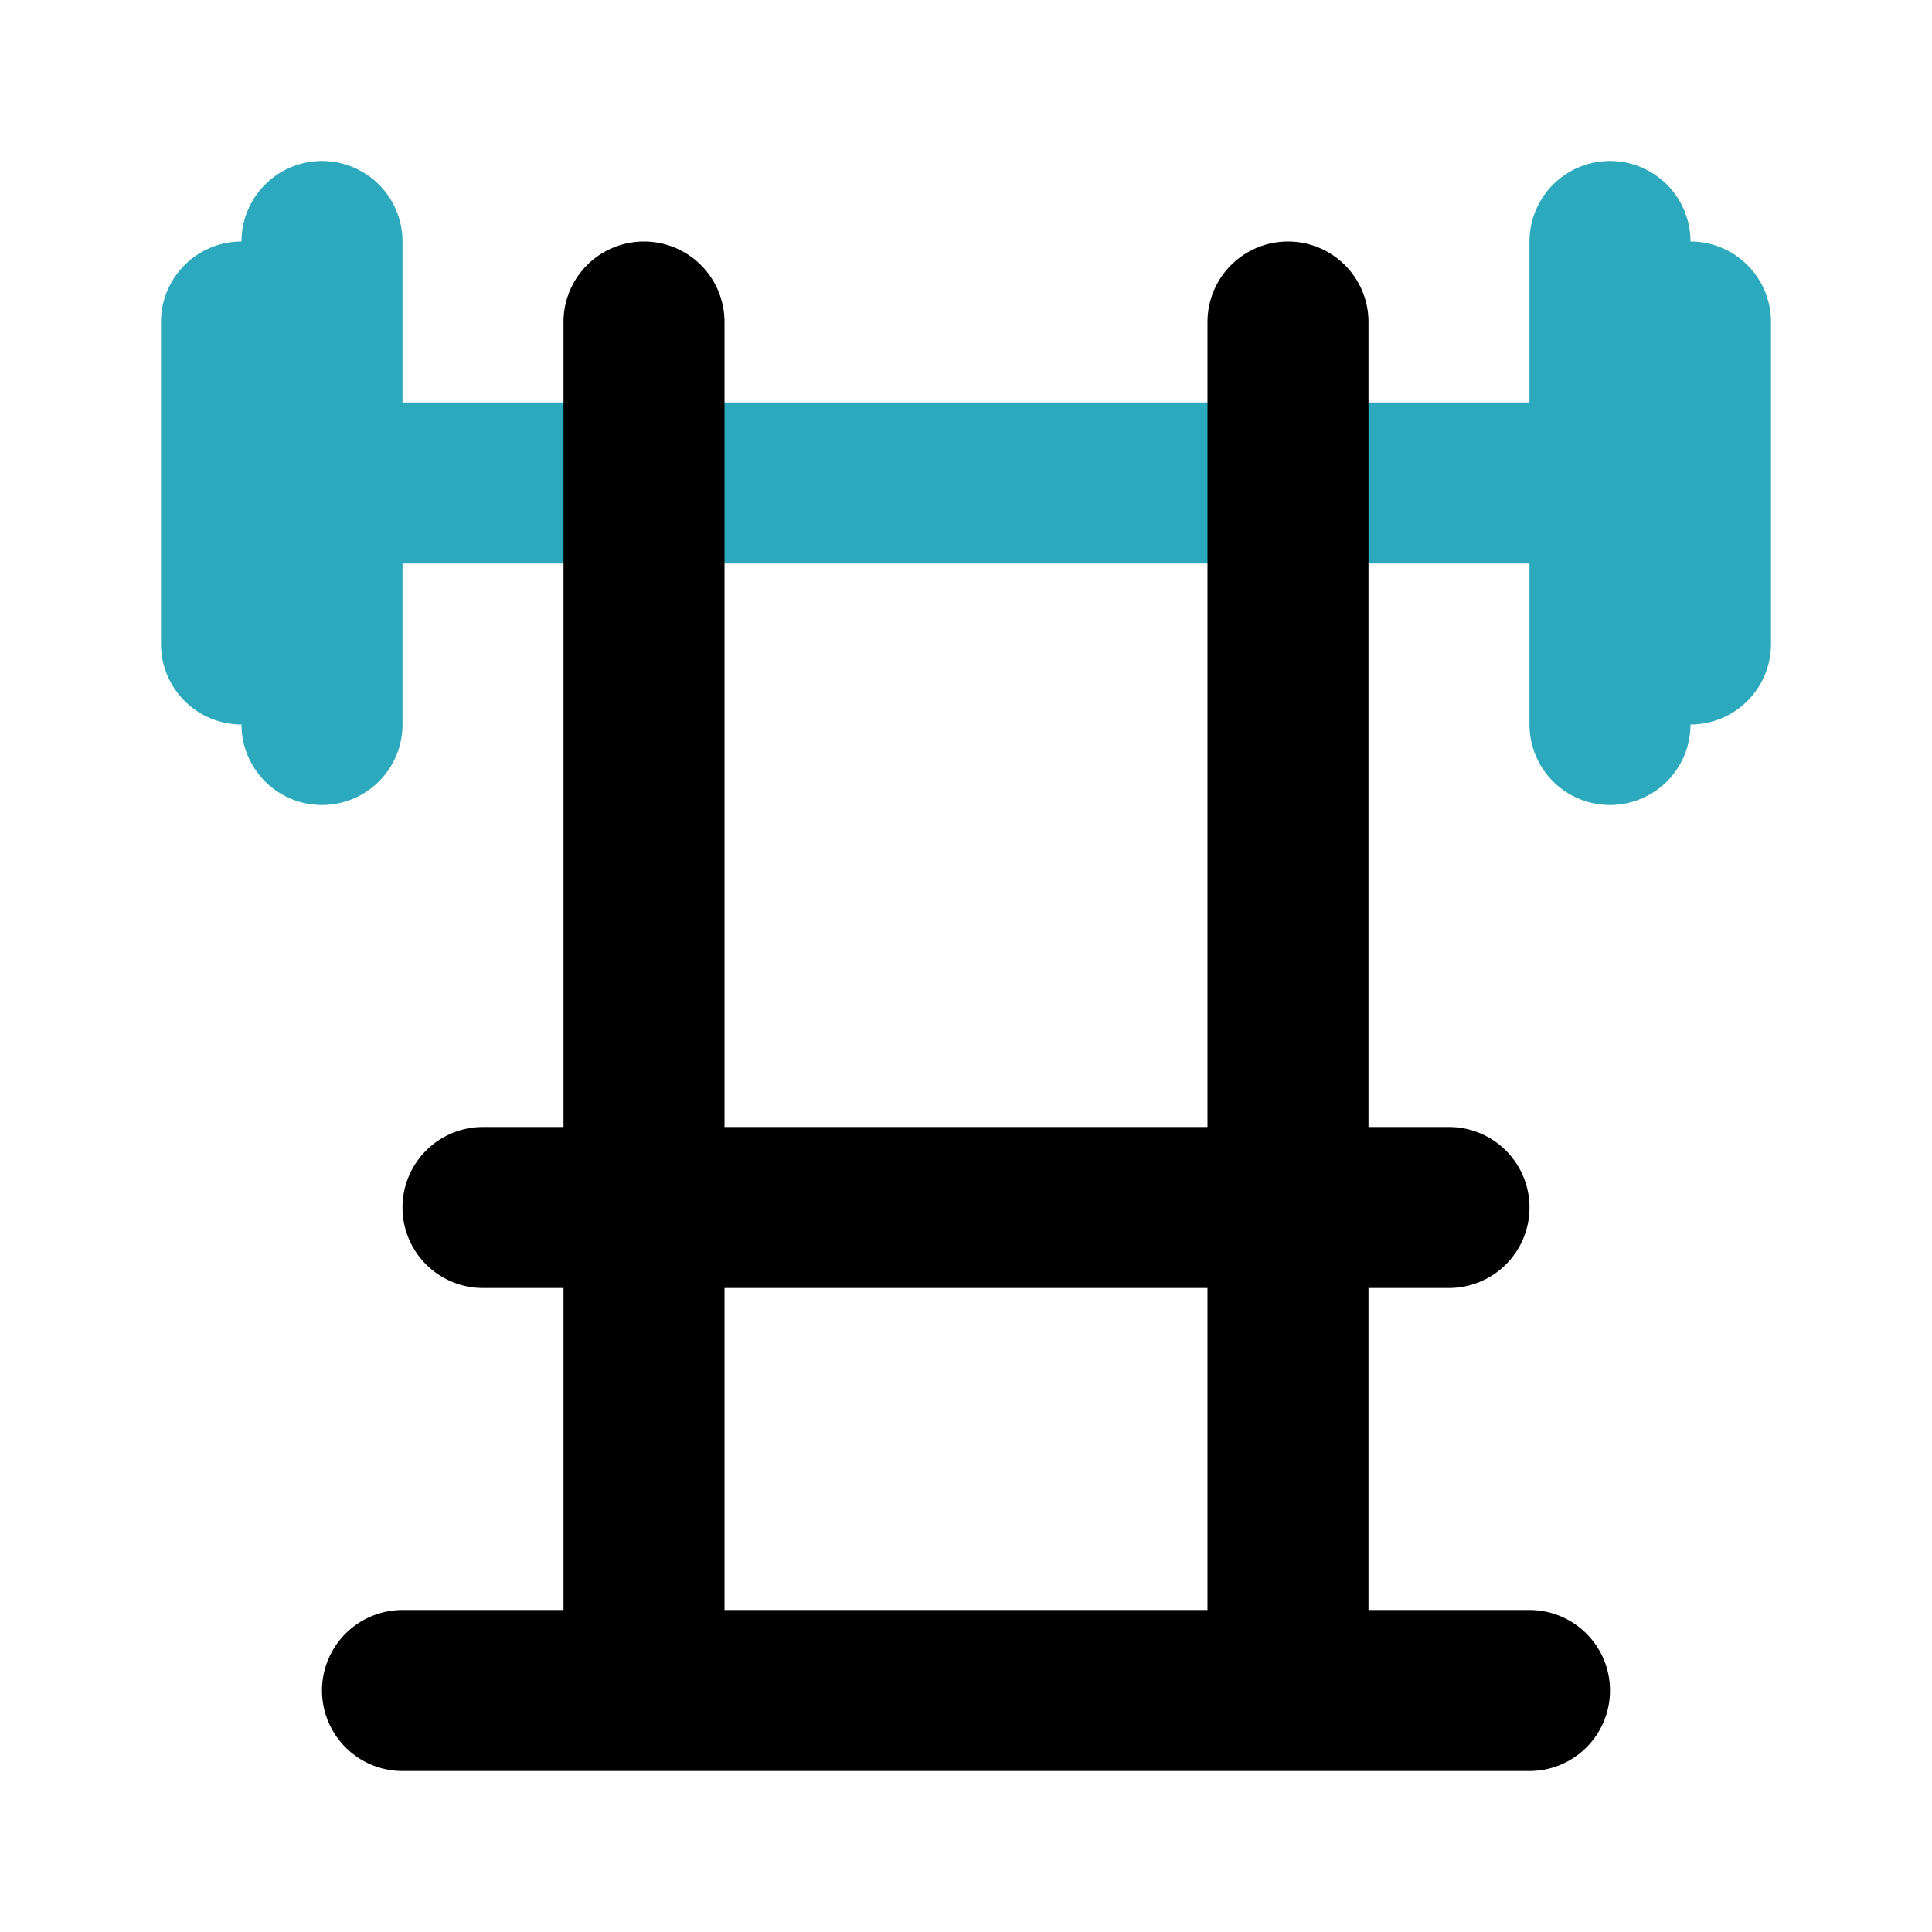
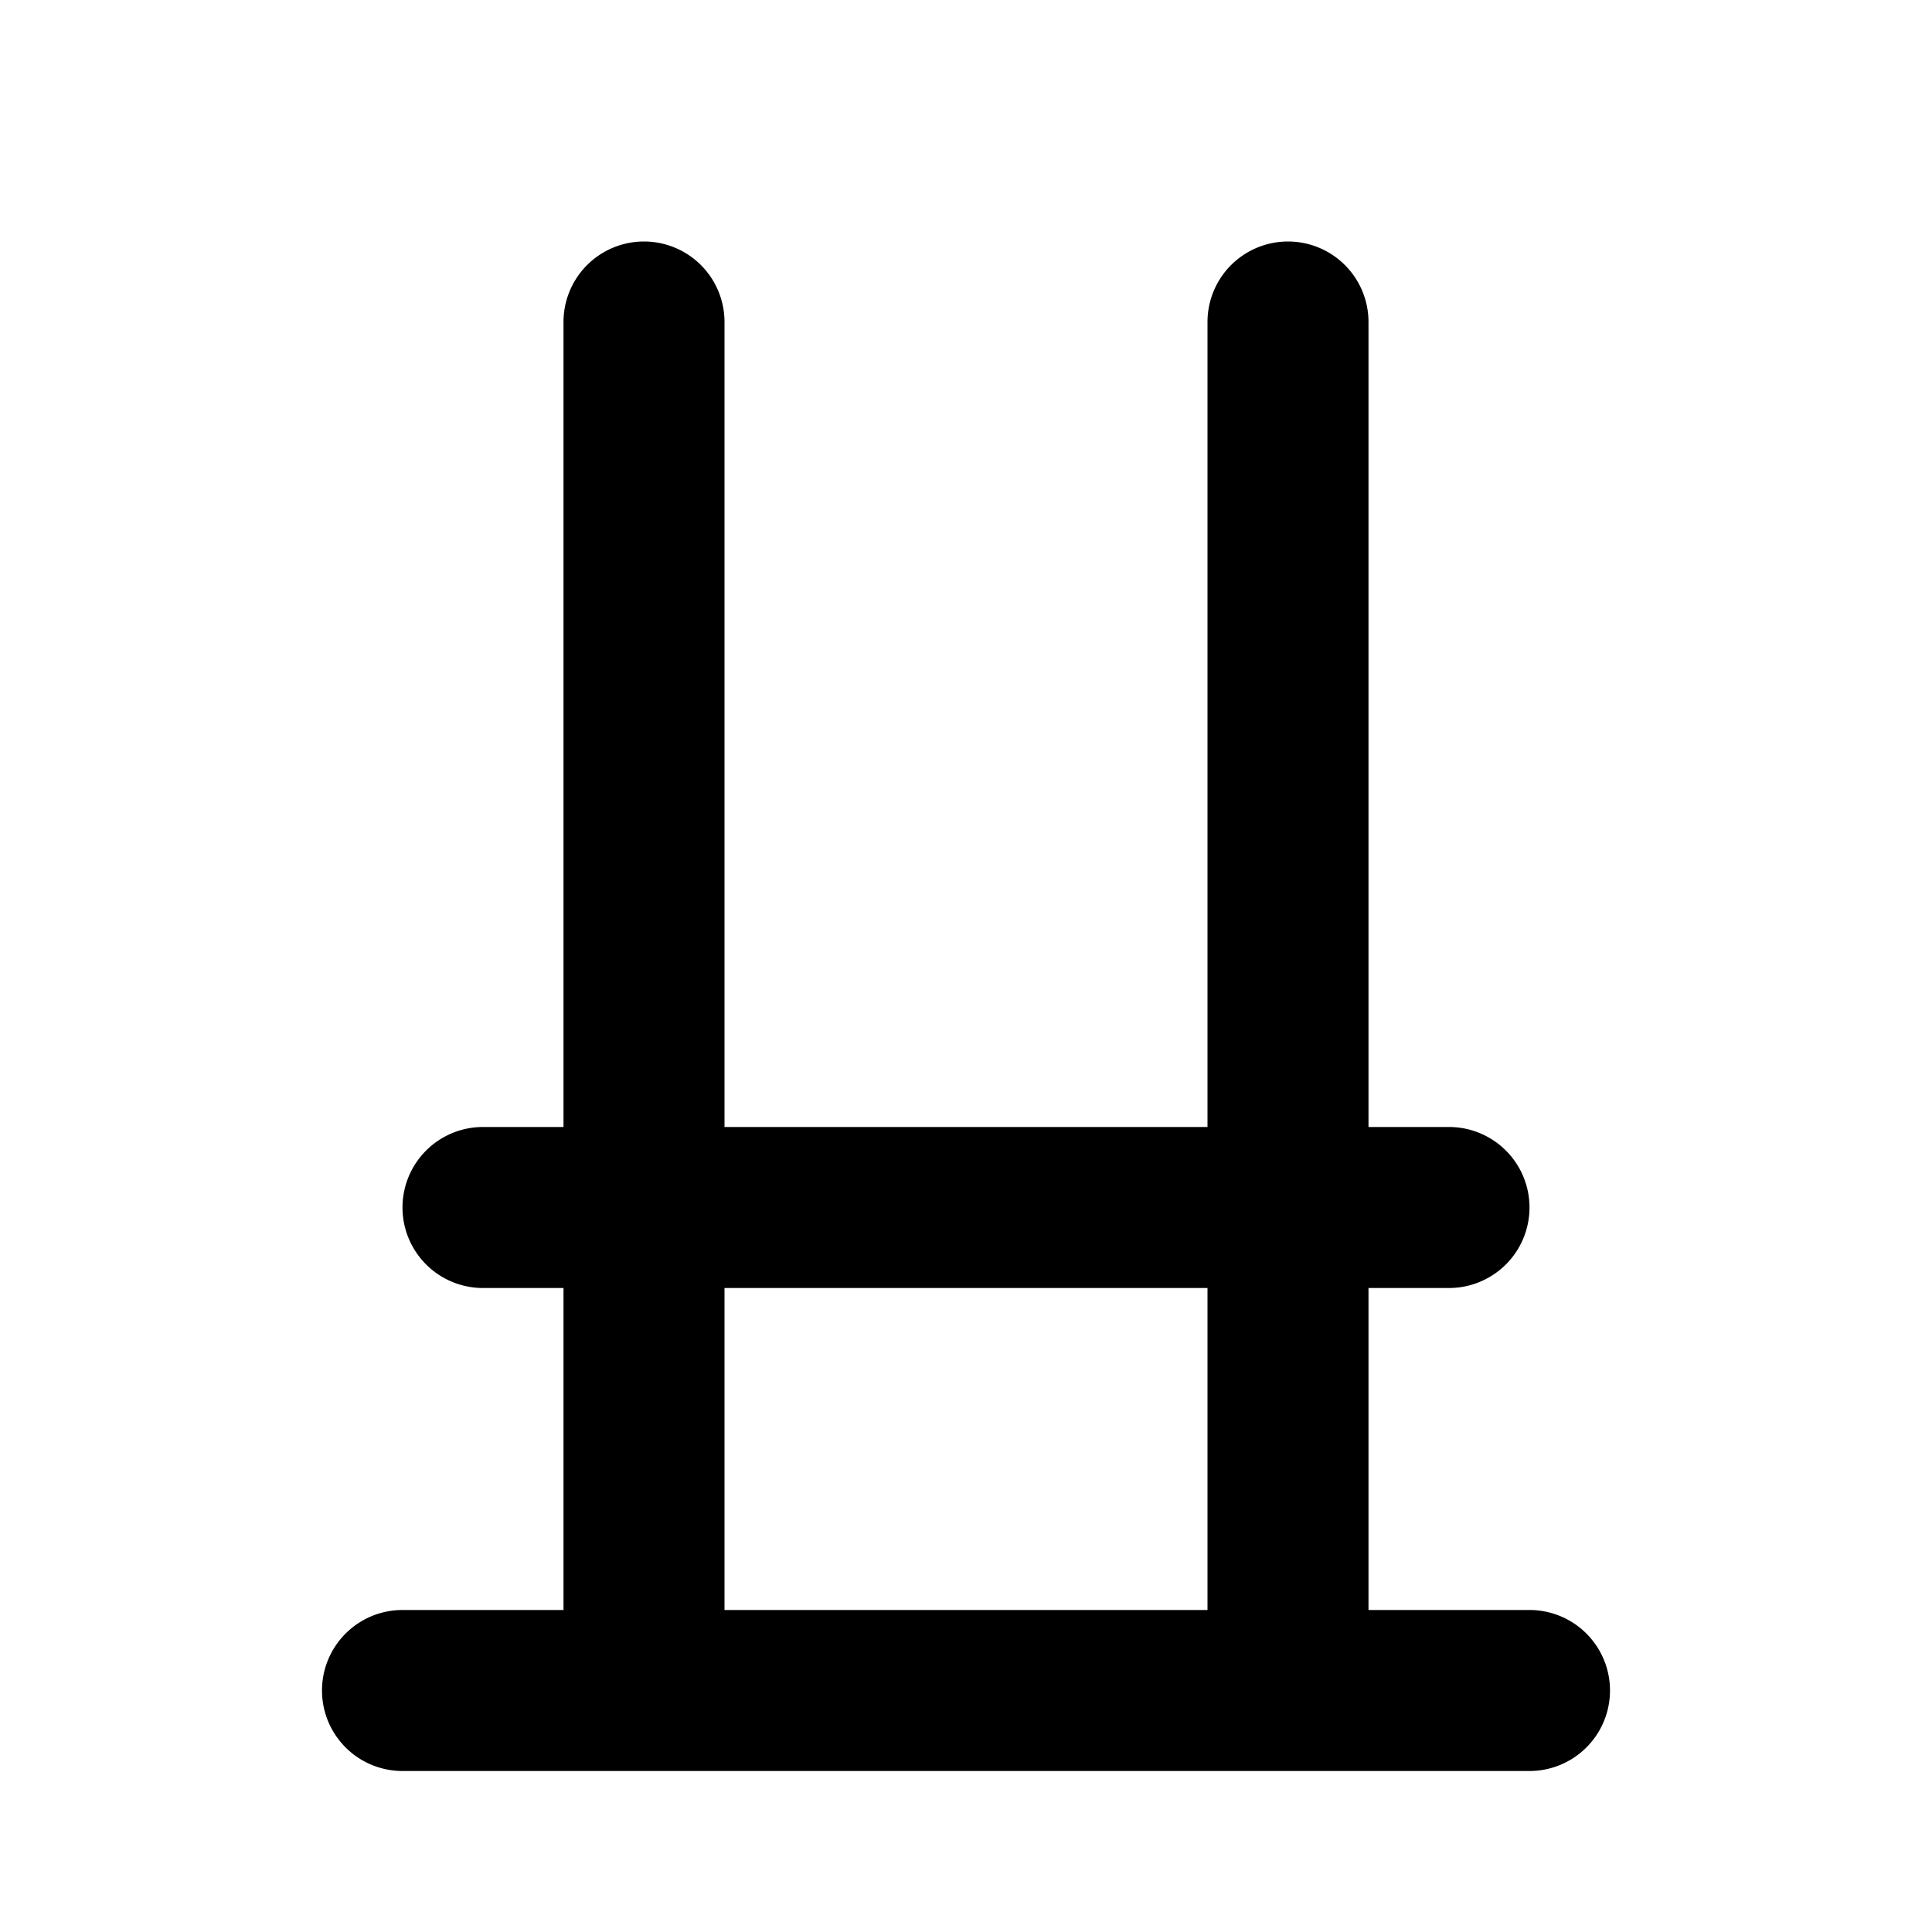
<svg xmlns="http://www.w3.org/2000/svg" fill="#000000" width="800px" height="800px" viewBox="0 0 24 24" id="bench-press-5" data-name="Flat Color" class="icon flat-color">
-   <path id="secondary" d="M20,10a1,1,0,0,1-1-1V7H5V9A1,1,0,0,1,3,9,1,1,0,0,1,2,8V4A1,1,0,0,1,3,3,1,1,0,0,1,5,3V5H19V3a1,1,0,0,1,2,0,1,1,0,0,1,1,1V8a1,1,0,0,1-1,1A1,1,0,0,1,20,10Z" style="fill: rgb(44, 169, 188);" />
  <path id="primary" d="M19,22H5a1,1,0,0,1,0-2H7V16H6a1,1,0,0,1,0-2H7V4A1,1,0,0,1,9,4V14h6V4a1,1,0,0,1,2,0V14h1a1,1,0,0,1,0,2H17v4h2a1,1,0,0,1,0,2ZM9,20h6V16H9Z" style="fill: rgb(0, 0, 0);" />
</svg>